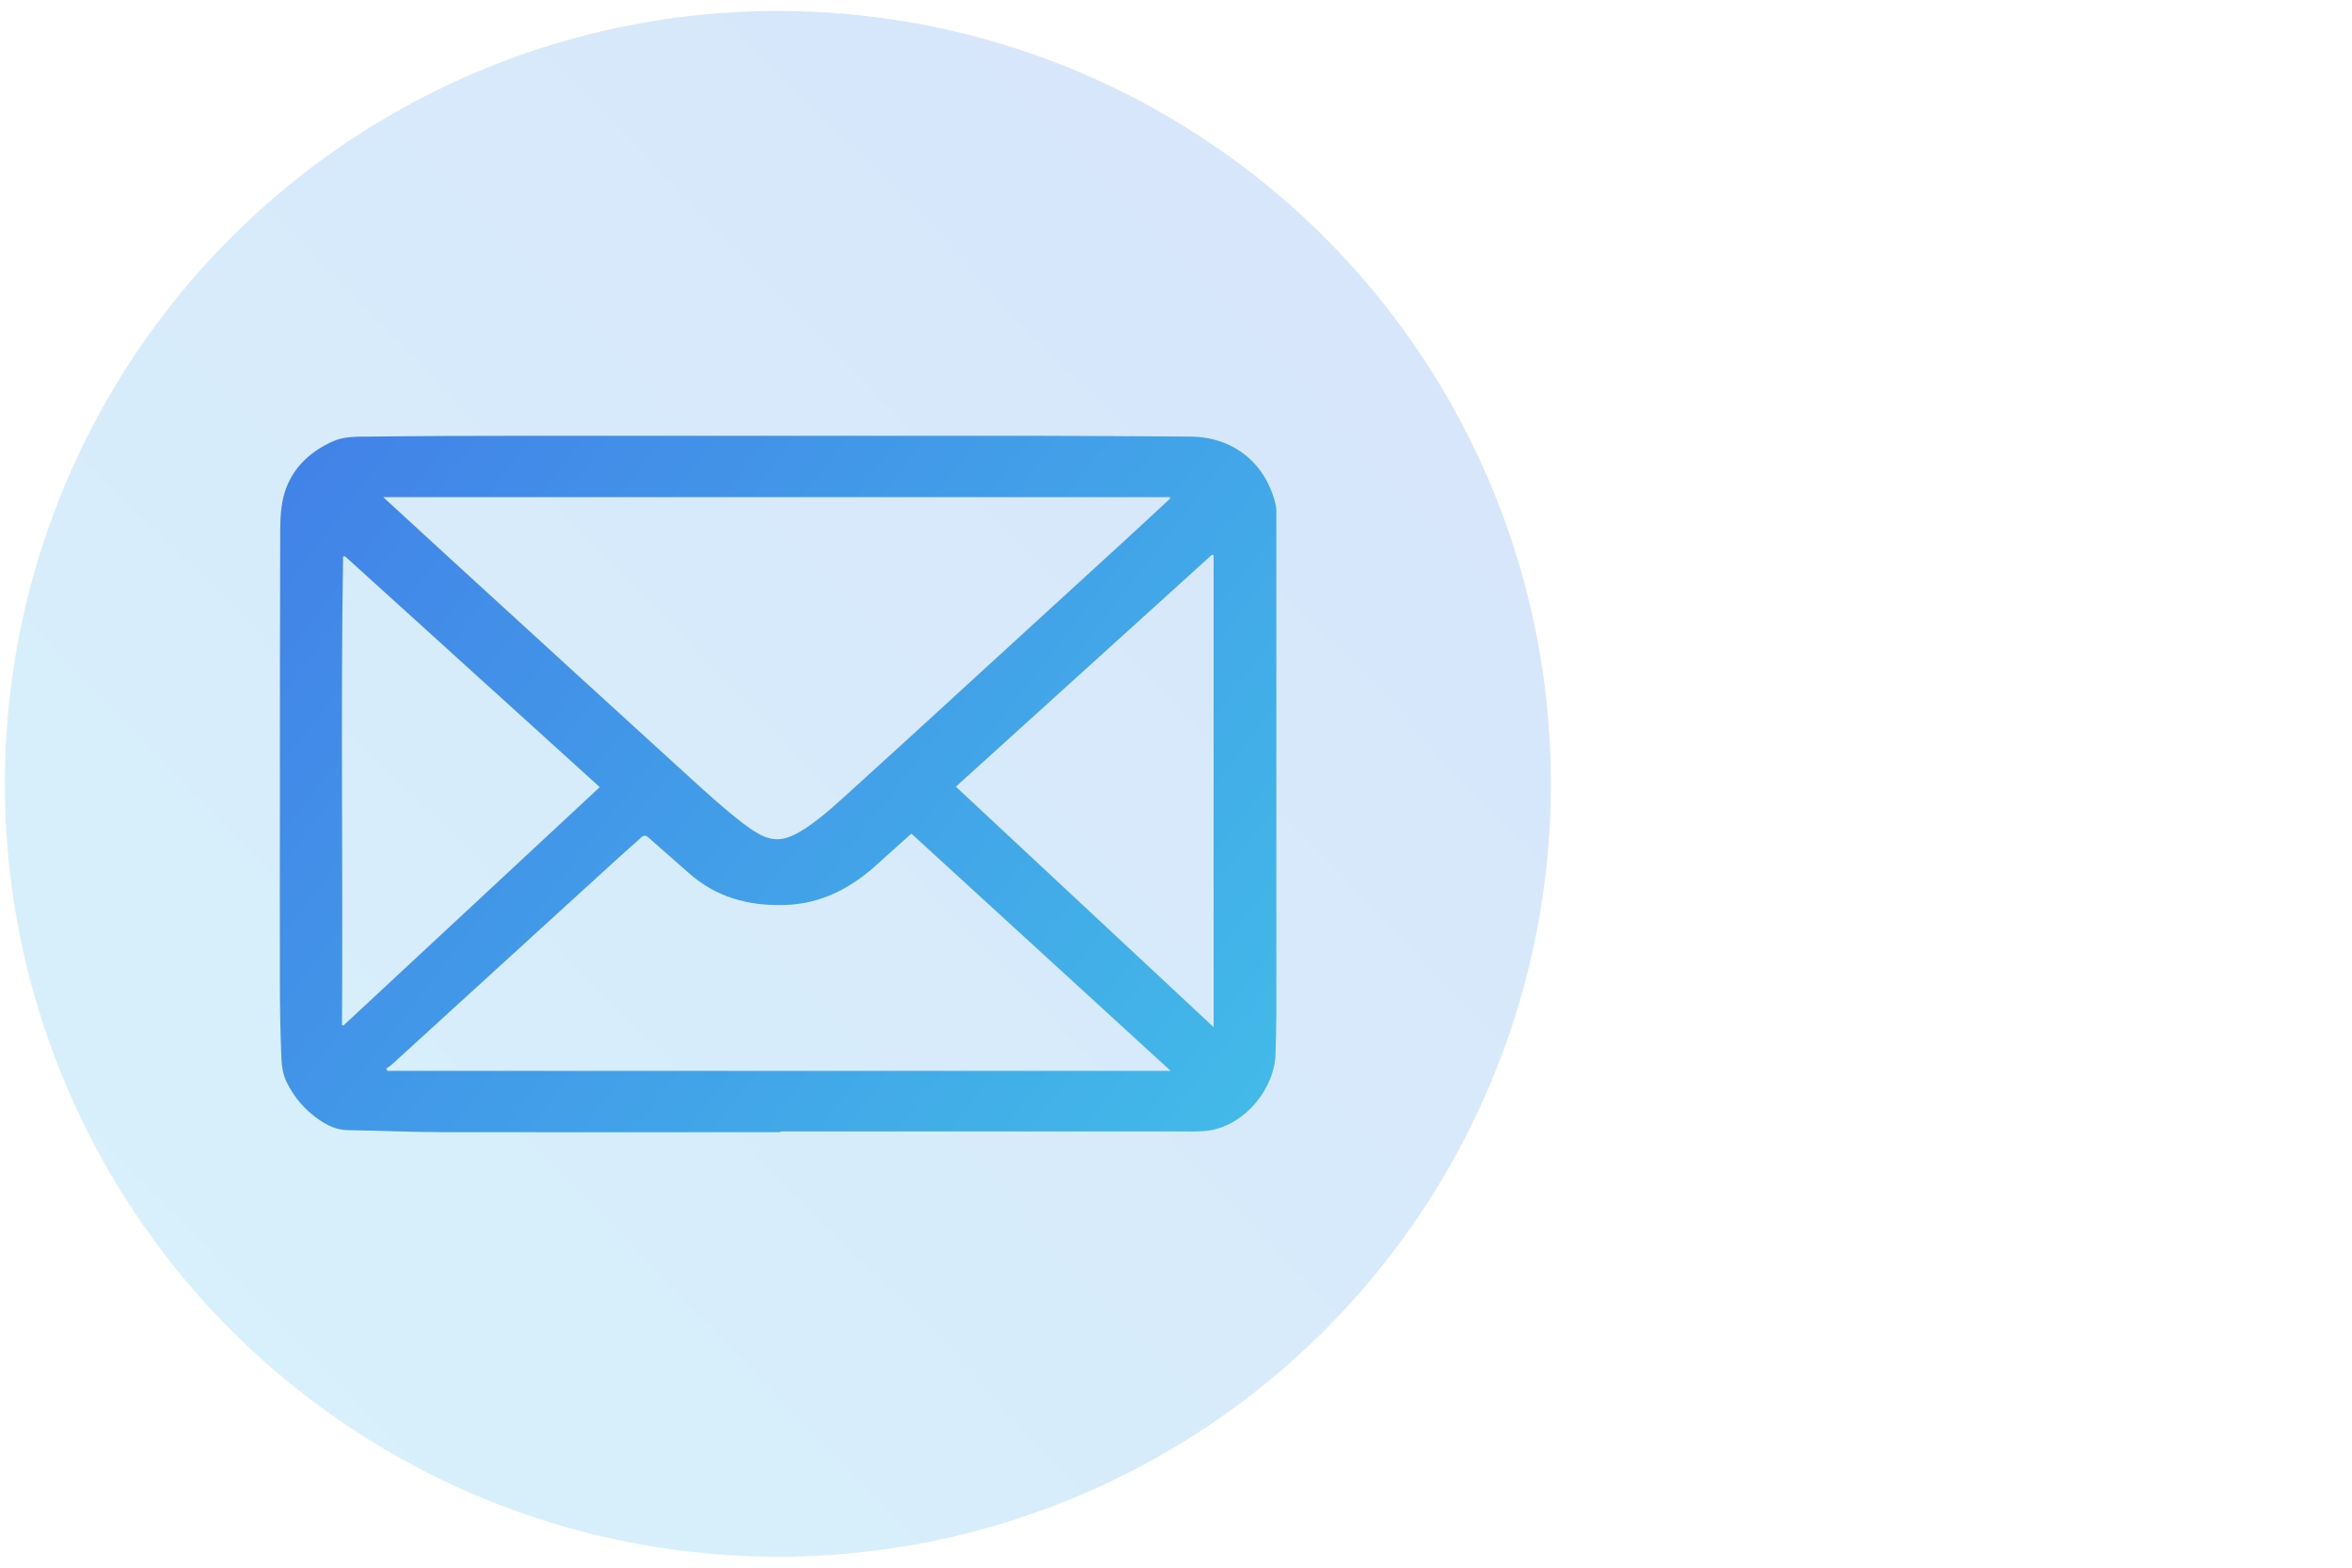
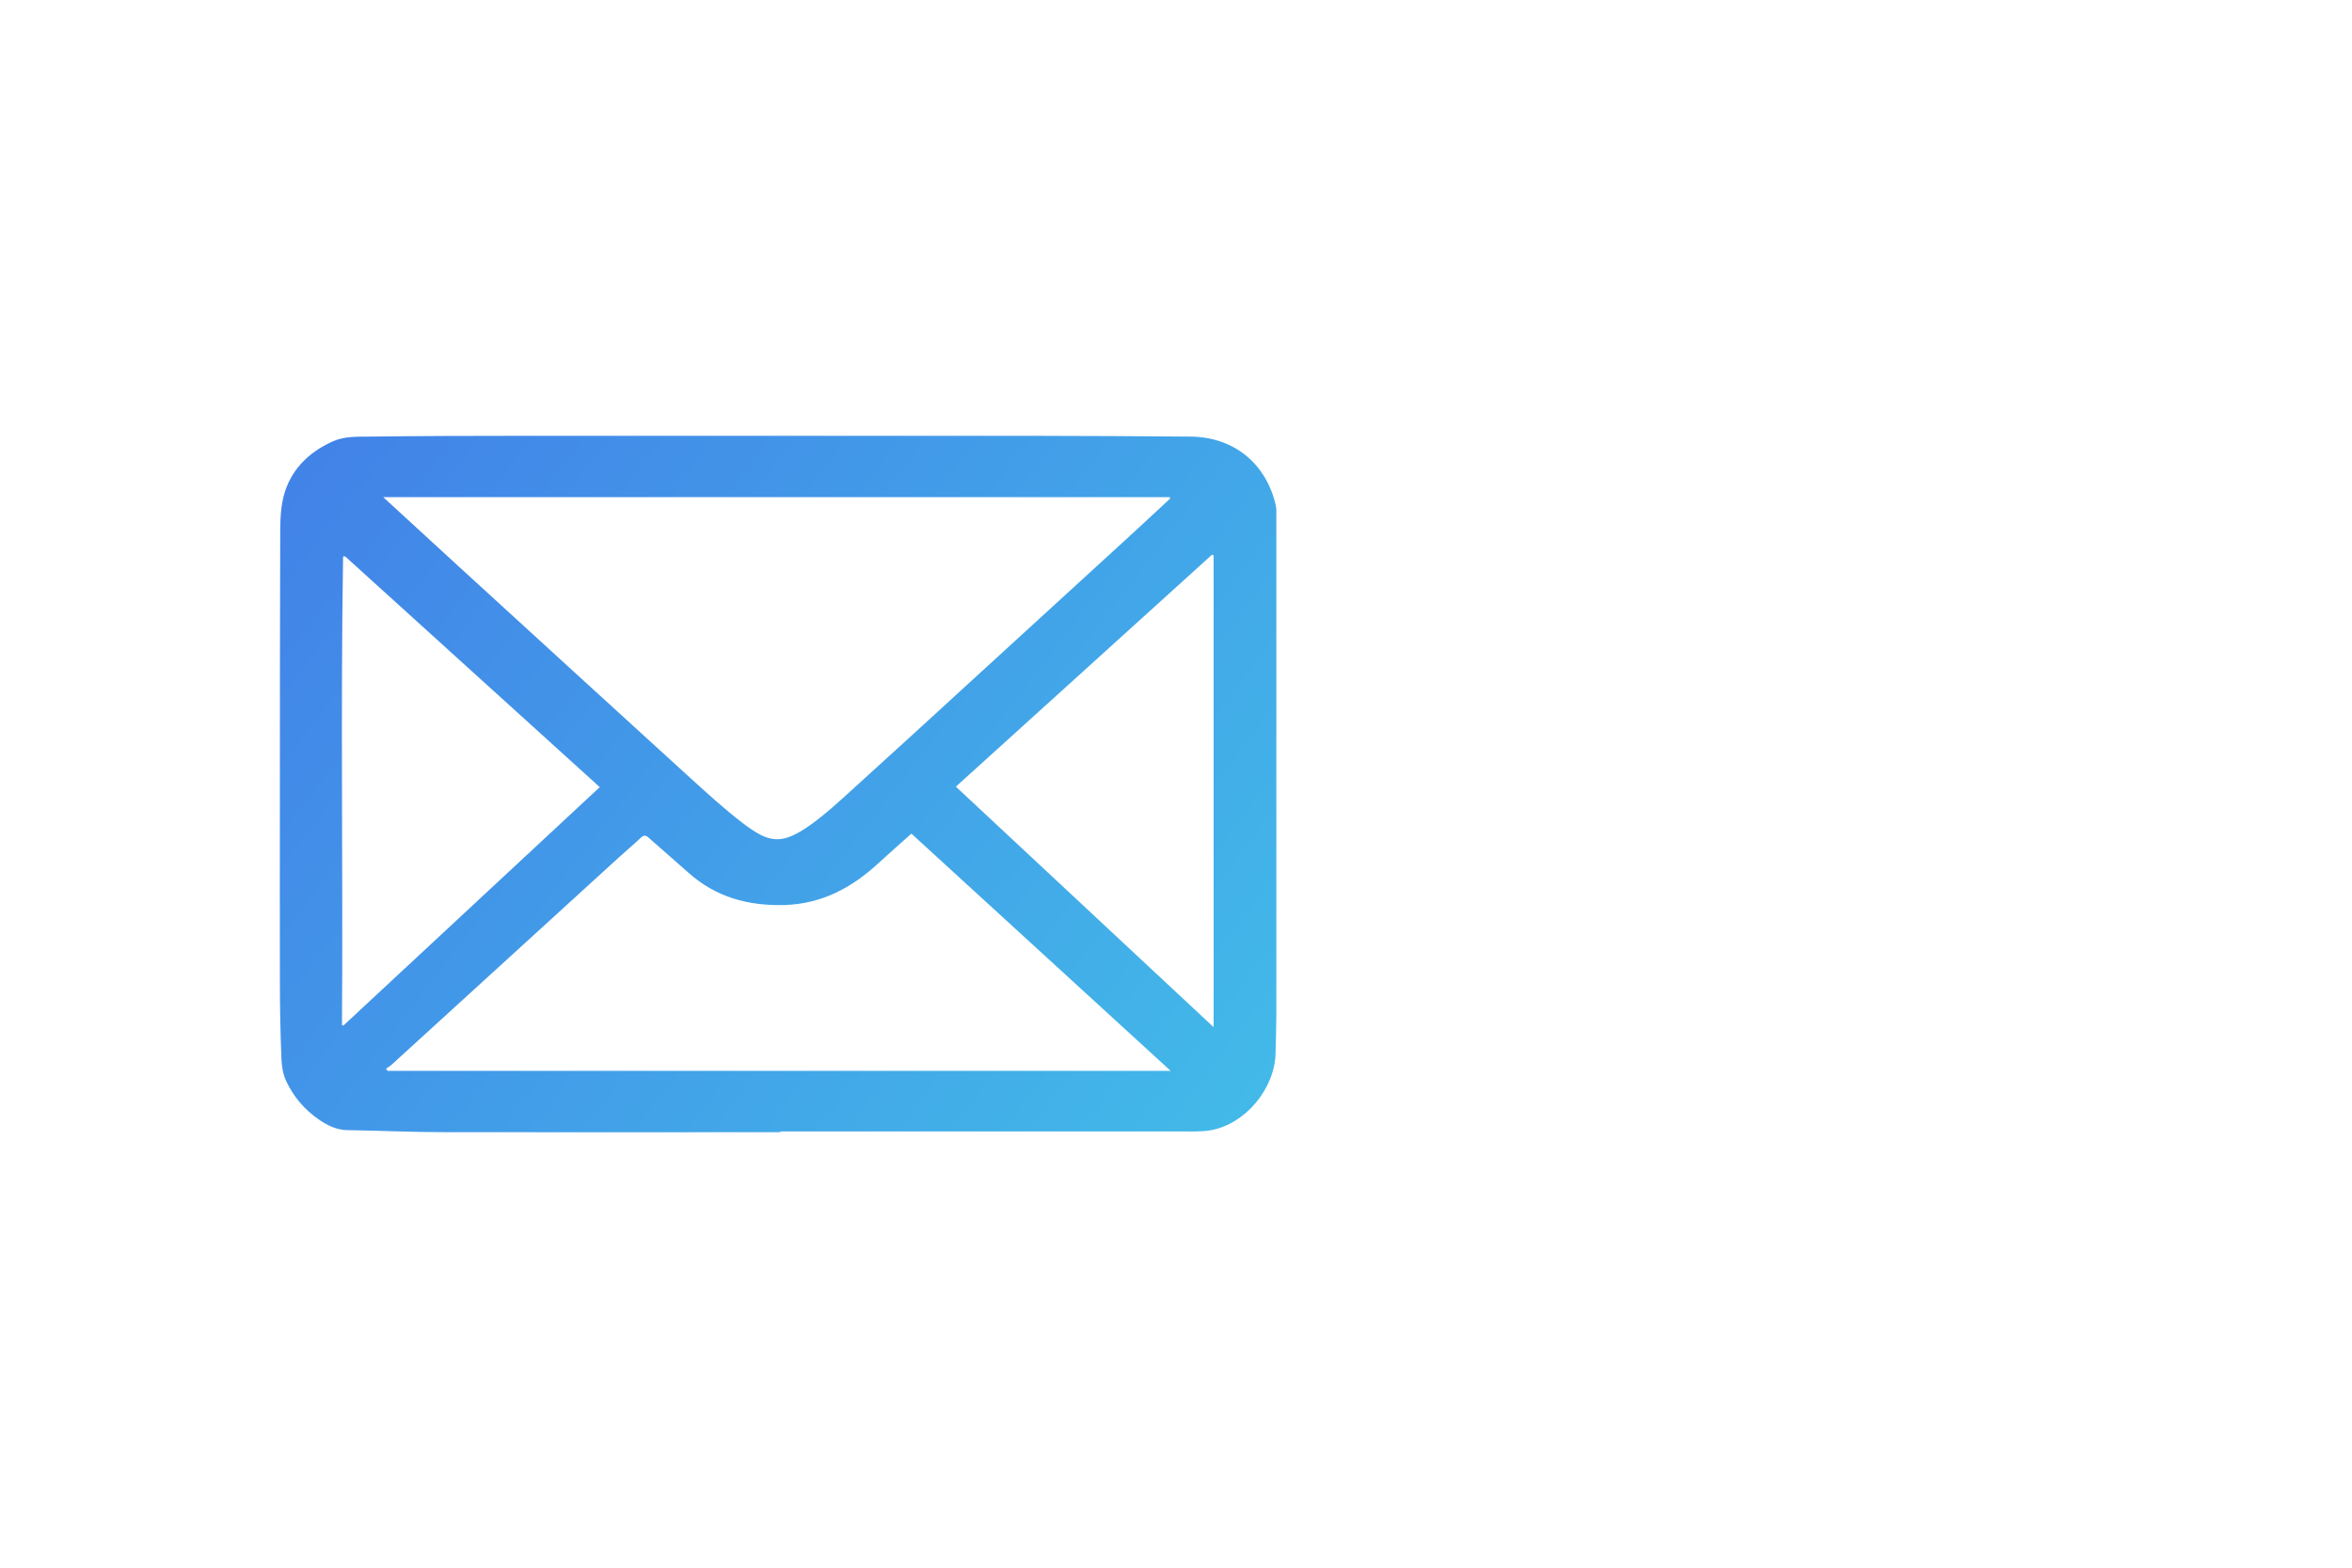
<svg xmlns="http://www.w3.org/2000/svg" id="Layer_1" data-name="Layer 1" viewBox="0 0 150 100">
  <defs>
    <style>
      .cls-1 {
        fill: url(#linear-gradient);
        opacity: .16;
      }

      .cls-2 {
        fill: url(#linear-gradient-2);
      }
    </style>
    <linearGradient id="linear-gradient" x1="14.17" y1="84.27" x2="85.05" y2="15.73" gradientUnits="userSpaceOnUse">
      <stop offset="0" stop-color="#05a1e8" />
      <stop offset="1" stop-color="#0562e8" />
    </linearGradient>
    <linearGradient id="linear-gradient-2" x1="10.49" y1="20.08" x2="87.86" y2="79.27" gradientUnits="userSpaceOnUse">
      <stop offset="0" stop-color="#4279e8" />
      <stop offset="1" stop-color="#42c2e8" />
    </linearGradient>
  </defs>
-   <circle class="cls-1" cx="49.61" cy="50" r="49.3" />
  <path class="cls-2" d="M49.75,72.22c-7.11,0-14.22,.01-21.33,0-2.08,0-4.17-.1-6.25-.13-.71-.01-1.29-.3-1.84-.68-.9-.62-1.59-1.43-2.06-2.41-.21-.43-.3-.95-.32-1.44-.07-1.67-.1-3.35-.1-5.02-.01-3.86,0-7.72,0-11.57,0-5.46,0-10.92,.02-16.38,0-.96-.02-1.94,.2-2.86,.41-1.68,1.54-2.84,3.12-3.56,.78-.36,1.62-.31,2.43-.32,3.12-.04,6.23-.05,9.35-.05,11.04,0,22.08,0,33.12,0,3.28,0,6.55,.03,9.83,.05,2.76,.02,4.84,1.71,5.45,4.41,.02,.11,.03,.22,.03,.32,0,10.66,0,21.33,0,31.99,0,.87-.03,1.75-.05,2.62-.05,2.24-1.91,4.5-4.11,4.9-.66,.12-1.35,.08-2.03,.08-8.48,0-16.96,0-25.44,0,0,.02,0,.03,0,.05Zm24.88-40.41s-.02-.07-.03-.1H24.44c.1,.09,.19,.17,.27,.25,1.51,1.39,3.02,2.78,4.53,4.16,4.93,4.51,9.86,9.02,14.8,13.52,1.08,.98,2.15,1.96,3.31,2.85,1.69,1.29,2.48,1.45,4.35,.12,.94-.67,1.8-1.47,2.66-2.25,2.57-2.33,5.13-4.67,7.69-7.02,3.26-2.98,6.52-5.96,9.77-8.94,.94-.86,1.87-1.73,2.8-2.59Zm-16.51,21.37c-.74,.66-1.44,1.28-2.13,1.91-1.69,1.55-3.59,2.57-5.97,2.64-2.31,.06-4.36-.5-6.1-2.05-.85-.76-1.72-1.5-2.57-2.26-.17-.15-.29-.15-.46,0-.47,.44-.96,.85-1.44,1.29-4.83,4.41-9.66,8.81-14.49,13.22-.1,.09-.23,.16-.34,.24,.03,.05,.06,.09,.1,.14h49.94c-5.52-5.05-11.01-10.07-16.53-15.13Zm19.29-17.74s-.07-.04-.11-.06c-5.42,4.91-10.84,9.82-16.34,14.8,5.51,5.14,10.96,10.23,16.44,15.34v-30.08Zm-55.4,.05h-.13c-.16,9.97,0,19.94-.07,29.9,.03,.01,.06,.02,.09,.03,5.44-5.06,10.87-10.11,16.35-15.21-5.46-4.95-10.85-9.84-16.24-14.72Z" />
</svg>